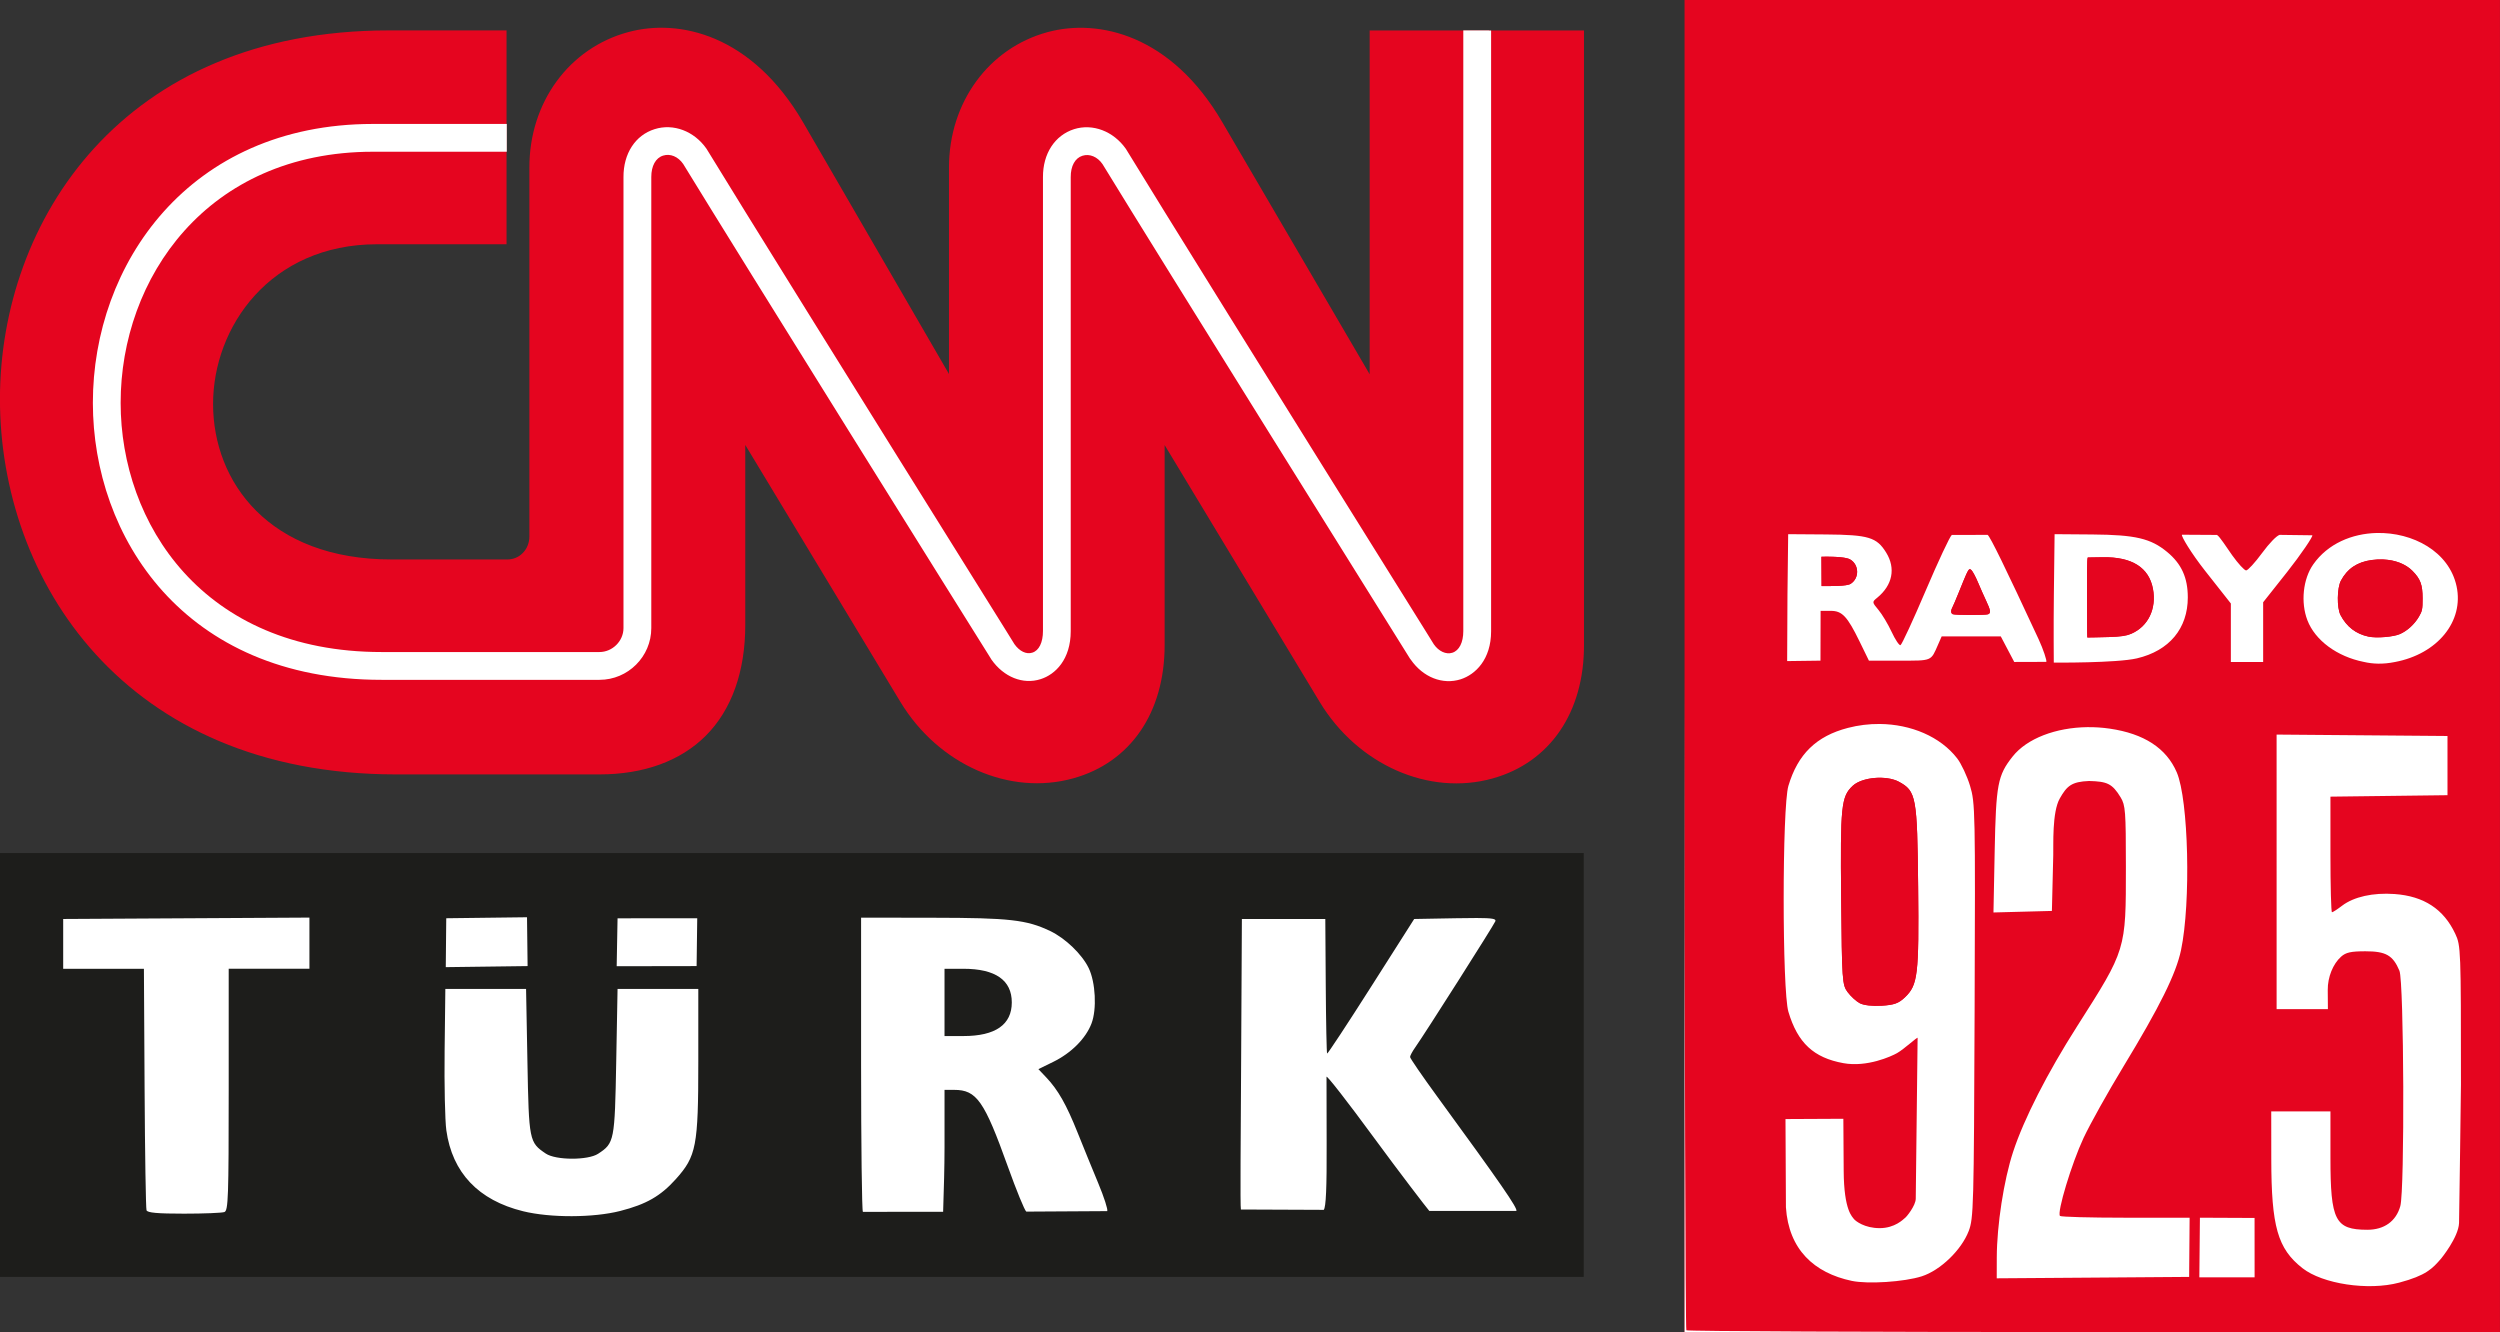
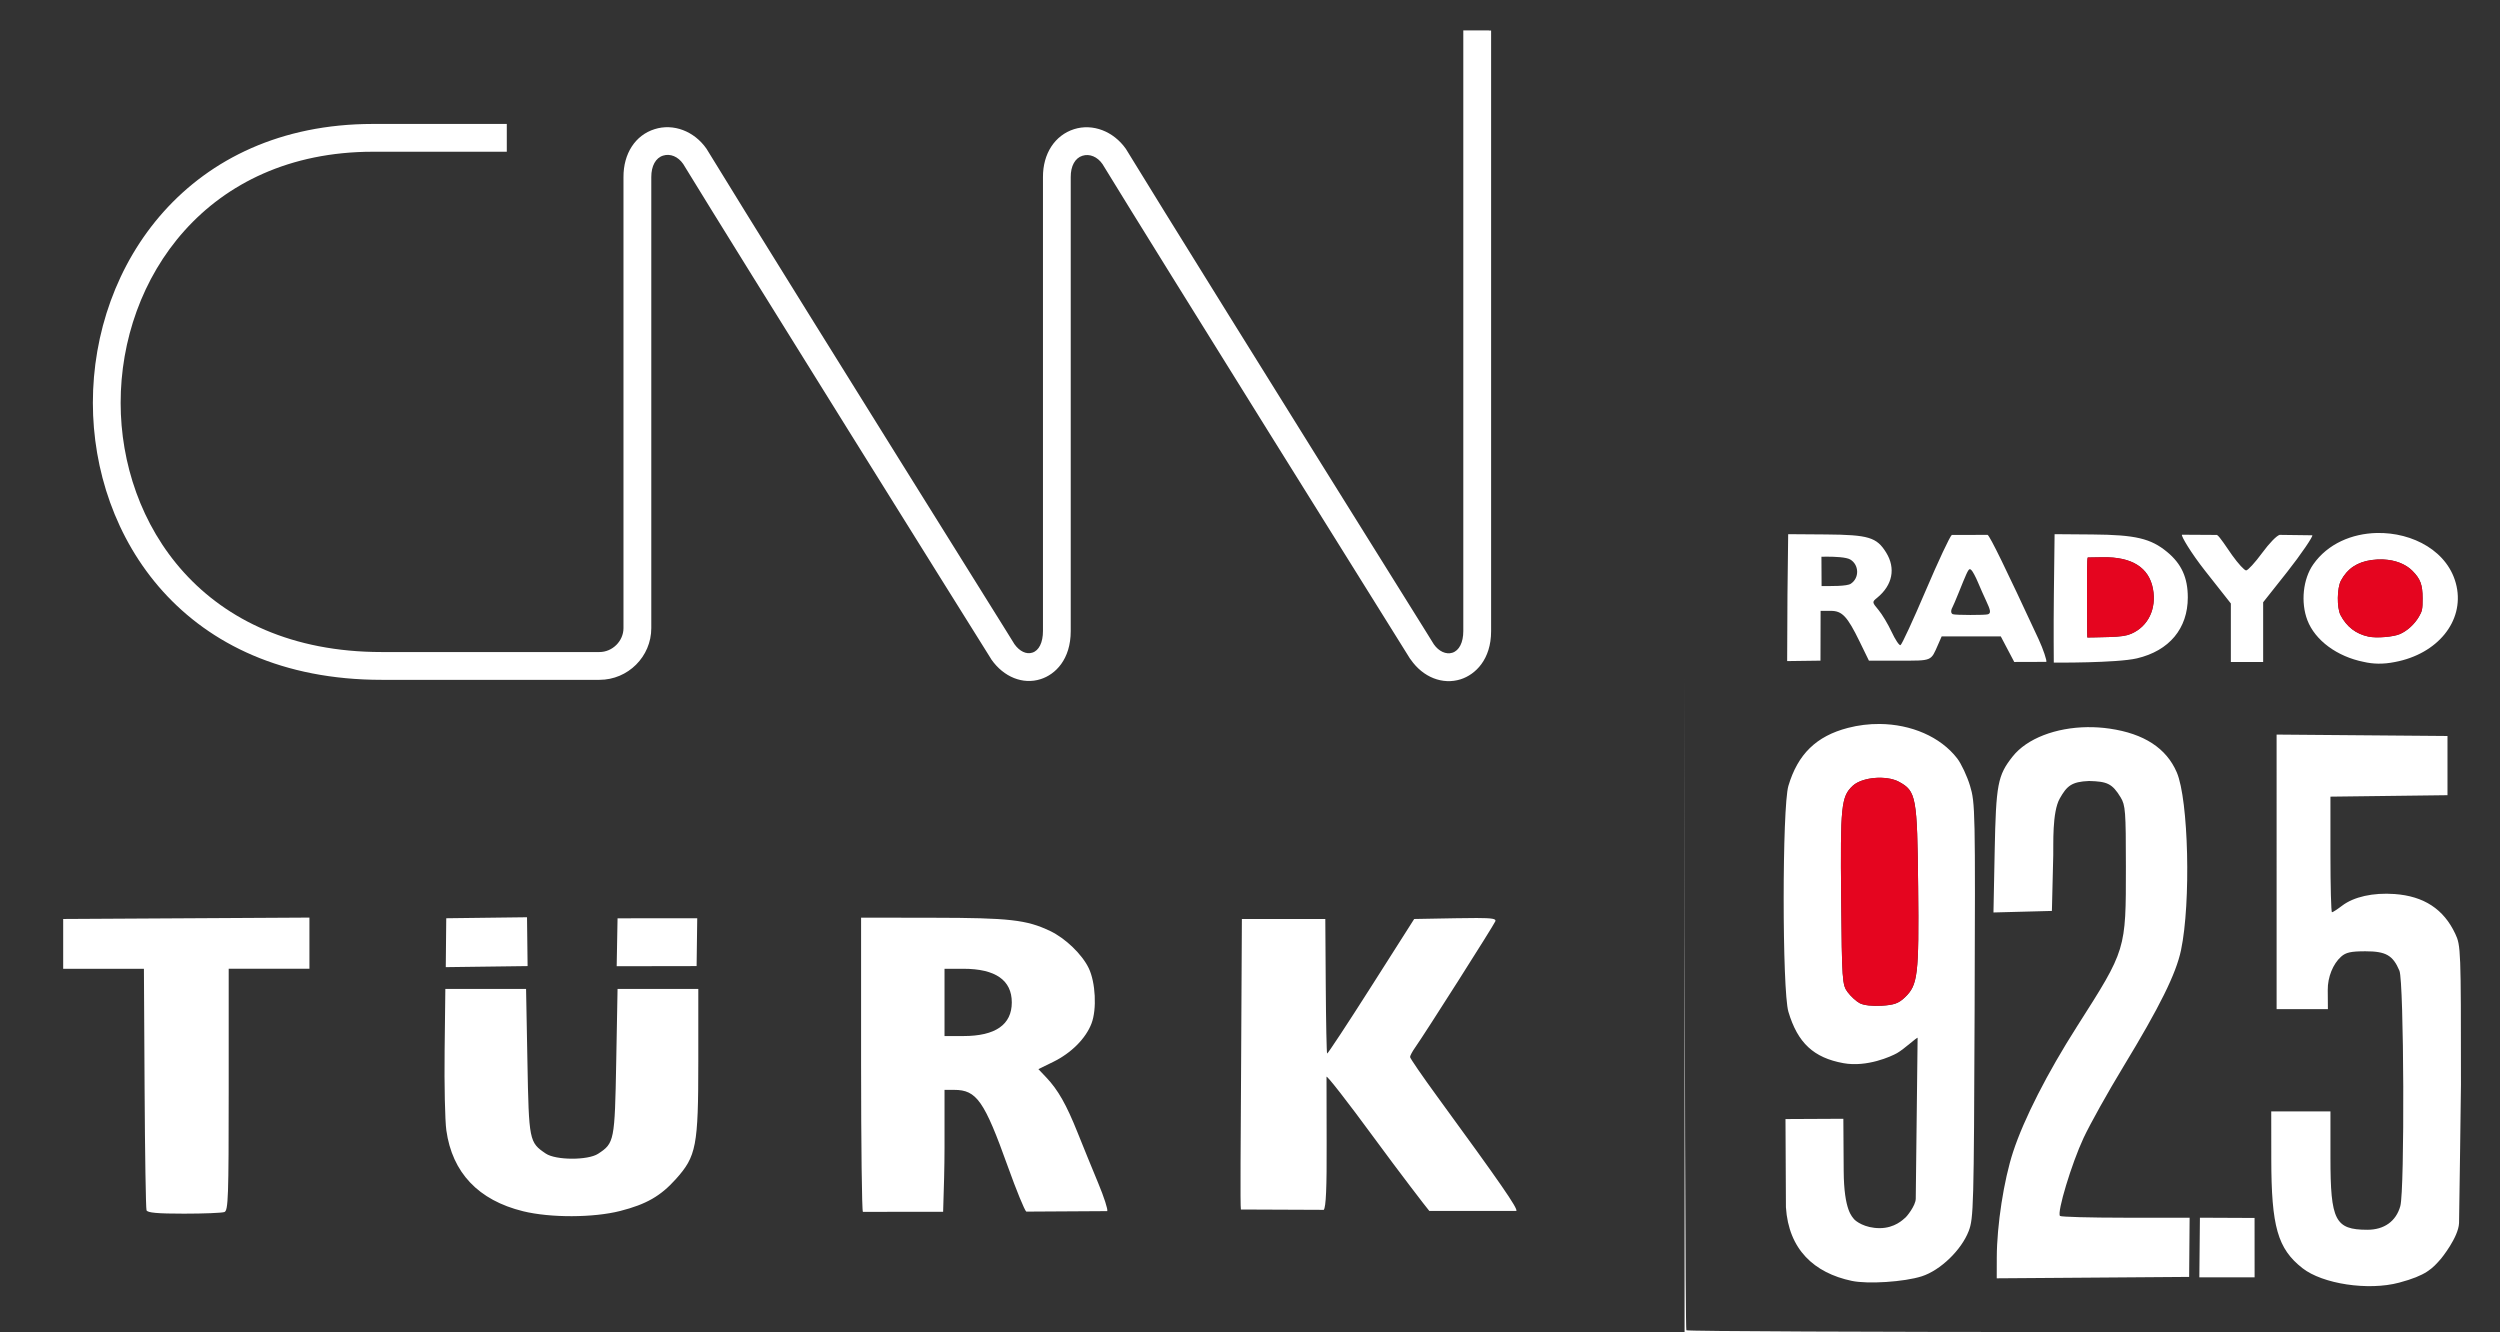
<svg xmlns="http://www.w3.org/2000/svg" width="200mm" height="106.57mm" version="1.1" viewBox="0 0 200 106.57">
  <rect x="0" y="0" width="200" height="106.57" fill="#333333" stroke="none" />
  <g transform="translate(134.77 -10.128)">
-     <rect x="-.005" y="10.128" width="65.231" height="106.57" fill="#e5051f" style="paint-order:stroke markers fill" />
    <path d="m55.368 52.767c-1.966 0.047-3.912 0.846-5.081 2.516-0.817 1.166-1.013 3.033-0.467 4.462 0.615 1.611 2.377 2.912 4.514 3.336 0.714 0.165 1.518 0.206 2.498 0.007 3.403-0.645 5.525-3.255 4.924-6.055-0.599-2.792-3.515-4.333-6.388-4.265zm-47.084 0.095-0.057 4.839-0.025 5.314 2.666-0.035 0.01-3.983h0.826c0.896 0 1.315 0.447 2.286 2.438l0.753 1.545h2.453c2.636 0 2.49 0.061 3.083-1.292l0.283-0.646h4.731l0.538 1.022 0.538 1.022 2.567-0.008c0.054-0.089-0.237-0.992-0.622-1.821-2.664-5.735-3.869-8.202-4.075-8.339l-2.866 0.007c-0.143 0.091-1.084 2.099-2.091 4.461-1.007 2.363-1.913 4.324-2.015 4.357-0.101 0.034-0.42-0.445-0.708-1.064-0.288-0.619-0.761-1.409-1.051-1.755-0.522-0.624-0.523-0.633-0.101-0.978 1.227-1.004 1.494-2.352 0.715-3.612-0.758-1.226-1.406-1.421-4.815-1.449zm21.313 0-0.058 4.839c-0.032 2.662-6e-3 5.436-6e-3 5.436s5.038 0.04 6.656-0.341c2.582-0.608 4.065-2.386 4.065-4.875 0-1.58-0.505-2.689-1.656-3.638-1.312-1.082-2.538-1.369-5.968-1.397zm10.187 0.044c-0.069 0.112 0.724 1.454 1.856 2.89l2.058 2.611v4.68h2.584v-4.777l1.933-2.441c1.063-1.343 2.132-2.916 1.991-2.918l-2.604-0.033c-0.242 0.061-0.83 0.668-1.398 1.442-0.568 0.774-1.146 1.405-1.285 1.403-0.139-0.003-0.639-0.548-1.113-1.212-0.474-0.664-0.979-1.48-1.216-1.628zm-28.379 1.756h5.3e-4c0.601 5.29e-4 1.522 0.035 1.843 0.225 0.707 0.418 0.75 1.476 0.047 1.939-0.31 0.216-1.636 0.186-2.339 0.187l-0.012-2.345c0.095-3e-3 0.26-0.007 0.461-0.007zm22.034 0.045c2.369-0.04 3.709 0.84 4.027 2.524 0.302 1.599-0.387 3.02-1.746 3.6-0.386 0.165-0.816 0.228-1.78 0.26-0.699 0.023-1.724 0.035-1.724 0.035s-0.023-0.173-0.023-3.086c0-1.805-0.011-3.185 0.058-3.313zm22.425 0.176c0.963 0.037 1.816 0.361 2.368 0.921 0.635 0.644 0.804 1.103 0.807 2.187 1e-3 0.868-0.029 1.021-0.297 1.475-0.359 0.608-0.923 1.123-1.517 1.385-0.521 0.231-1.87 0.341-2.511 0.206-1.005-0.212-1.75-0.784-2.241-1.722-0.304-0.581-0.285-2.164 0.033-2.759 0.511-0.955 1.295-1.483 2.448-1.646 0.165-0.023 0.329-0.038 0.49-0.046 0.141-0.007 0.282-0.007 0.419-0.002zm-33.058 0.781c0.043-0.008 0.083 0.025 0.135 0.071 0.101 0.092 0.339 0.535 0.528 0.986 0.189 0.451 0.485 1.119 0.658 1.485 0.358 0.757 0.387 0.972 0.145 1.065-0.202 0.078-2.623 0.073-2.817-0.006v-5.3e-4c-0.161-0.065-0.174-0.292-0.031-0.549 0.057-0.103 0.279-0.623 0.494-1.156 0.596-1.48 0.757-1.872 0.888-1.896zm-22.81 8.542v52.488h32.759c-17.86 0-32.537-0.065-32.616-0.144-0.078-0.078-0.142-23.57-0.143-52.345zm15.598 3.841c-0.837-0.007-1.693 0.095-2.534 0.314-2.524 0.657-4.005 2.101-4.758 4.636-0.504 1.698-0.504 16.374 0 18.072 0.739 2.488 2.014 3.679 4.403 4.113 1.881 0.342 3.827-0.542 4.289-0.804 0.578-0.327 1.646-1.329 1.645-1.22l-0.149 12.87c-6e-3 0.547-0.741 1.47-0.875 1.548-0.122 0.099-0.797 0.804-2.011 0.804-1.214 0-1.921-0.565-2.049-0.718-0.13-0.188-0.81-0.661-0.83-3.851l-0.027-4.181-4.629 0.023 0.035 7.059c0.219 3.374 2.253 5.25 5.268 5.887 1.289 0.272 4.194 0.083 5.596-0.365 1.486-0.475 3.172-2.098 3.756-3.616 0.393-1.021 0.416-1.906 0.475-17.645 0.06-16.041 0.048-16.616-0.368-17.986-0.236-0.778-0.699-1.764-1.029-2.191-1.34-1.734-3.693-2.73-6.206-2.75zm16.638 0.253c-2.53 0.029-4.847 0.903-5.99 2.347-1.198 1.513-1.332 2.216-1.438 7.573l-0.097 4.906 4.675-0.123 0.108-4.463c0.023-0.79-0.106-3.445 0.526-4.54 0.563-0.992 0.935-1.337 2.338-1.392 1.454 0.038 1.855 0.207 2.527 1.31 0.383 0.628 0.419 1.111 0.42 5.541 1e-3 6.694 0.031 6.598-3.901 12.77-2.396 3.761-4.256 7.411-5.122 10.049-0.743 2.263-1.299 5.864-1.306 8.445l-4e-3 1.671 7.697-0.056 7.696-0.057 0.038-4.735-5.202-1e-3c-2.764-7.9e-4 -5.09-0.064-5.168-0.142-0.26-0.26 0.934-4.208 1.889-6.246 0.518-1.105 1.941-3.655 3.163-5.668 2.935-4.835 4.231-7.452 4.63-9.35 0.8-3.803 0.603-12.031-0.34-14.223-0.832-1.933-2.617-3.096-5.366-3.497-0.595-0.087-1.19-0.125-1.774-0.118zm15.126 0.595 5.3e-4 10.982v10.983h4.103l-0.012-1.532c-9e-3 -1.036 0.422-2.09 1.069-2.667 0.382-0.341 0.787-0.43 1.945-0.43 1.638 0 2.198 0.32 2.72 1.554 0.365 0.863 0.429 17.544 0.071 18.83-0.338 1.216-1.291 1.898-2.646 1.895-2.571-7e-3 -2.943-0.735-2.943-5.756v-3.713h-4.737l4e-3 3.821c5e-3 5.392 0.508 7.159 2.487 8.715 1.616 1.271 5.271 1.822 7.735 1.165 2.175-0.58 2.664-1.12 3.371-1.936 0 0 1.379-1.688 1.428-2.831 0.019-0.441 0.152-11.087 0.152-11.087 0-10.831-0.01-11.11-0.454-12.056-0.926-1.975-2.512-3.014-4.856-3.182-1.724-0.123-3.259 0.219-4.202 0.937-0.377 0.287-0.74 0.522-0.807 0.522s-0.122-2.081-0.122-4.625v-4.624l4.682-0.058 4.682-0.058v-4.736l-6.835-0.057zm-31.636 3.455c0.528 0.012 1.037 0.114 1.413 0.316 1.394 0.751 1.475 1.192 1.547 8.398 0.071 7.075-0.022 7.858-1.056 8.849-0.503 0.482-0.862 0.612-1.861 0.673-0.745 0.046-1.445-0.034-1.756-0.202-0.285-0.153-0.72-0.552-0.968-0.886-0.433-0.582-0.454-0.893-0.518-7.535-0.071-7.377 4e-3 -8.104 0.923-8.968 0.463-0.435 1.396-0.666 2.276-0.646zm25.501 35.195-0.046 4.768h4.421l-3e-3 -4.748z" fill="#fff" style="paint-order:stroke markers fill" />
-     <rect x="-134.77" y="78.373" width="126.7" height="33.907" fill="#1d1d1b" style="paint-order:stroke markers fill" />
    <path d="m-92.609 83.508-6.461 0.08-0.038 3.912 6.546-0.085zm-17.407 0.027-9.85 0.056-9.849 0.056v3.983h6.458l0.054 9.58c0.029 5.21 0.099 9.594 0.155 9.742 0.074 0.197 0.878 0.269 2.997 0.269 1.593 0 3.049-0.059 3.236-0.131 0.304-0.116 0.341-1.181 0.341-9.796v-9.665h6.458v-2.047zm44.133 4e-3v11.697c0 6.433 0.065 11.762 0.144 11.841l6.419-7e-3c0.063-1.935 0.11-3.567 0.112-5.141v-4.611h0.774c1.793 0 2.406 0.875 4.292 6.136 0.679 1.895 1.343 3.516 1.475 3.603l6.476-0.039c0.069-0.112-0.254-1.117-0.719-2.233-0.465-1.117-1.208-2.938-1.652-4.048-0.898-2.245-1.561-3.413-2.503-4.41l-0.633-0.668 1.179-0.577c1.45-0.709 2.61-1.872 3.07-3.077 0.434-1.137 0.325-3.288-0.224-4.427-0.534-1.107-1.867-2.391-3.089-2.972-1.882-0.896-3.248-1.05-9.362-1.058zm49.228 0.03c-0.436-7.94e-4 -0.986 6e-3 -1.675 0.018l-3.305 0.06-3.447 5.419c-1.896 2.98-3.479 5.386-3.519 5.346-0.04-0.04-0.089-2.478-0.109-5.419l-0.036-5.346h-6.674l-0.059 11.302c-0.033 6.216-0.083 11.673-0.019 11.939l6.628 0.028c0.178-0.215 0.246-1.779 0.231-5.328-0.011-2.764-0.017-5.156-0.01-5.316 6e-3 -0.16 1.704 2.02 3.774 4.844 2.07 2.824 4.221 5.622 4.451 5.888h6.963c0.126-0.204-1.249-2.191-6.316-9.132-1.203-1.648-2.188-3.081-2.188-3.184 0-0.103 0.186-0.45 0.413-0.771 0.751-1.06 6.293-9.783 6.411-10.09 0.072-0.188-0.207-0.257-1.515-0.259zm-62.337 0.018-6.374 6e-3 -0.07 3.833 6.394-0.011zm19.783 4.043h1.514c2.557 0 3.868 0.912 3.868 2.691 0 1.779-1.311 2.691-3.868 2.691h-1.514v-2.691zm-26.157 1.614-0.107 5.823c-0.117 6.348-0.149 6.511-1.447 7.361-0.816 0.535-3.389 0.526-4.189-0.015-1.327-0.896-1.351-1.012-1.468-7.356l-0.108-5.813h-6.458l-0.058 4.948c-0.032 2.722 0.03 5.582 0.137 6.355 0.47 3.391 2.564 5.601 6.141 6.48 2.182 0.536 5.627 0.526 7.774-0.023 2.08-0.532 3.225-1.188 4.442-2.543 1.647-1.835 1.801-2.639 1.801-9.405v-5.813h-3.229z" fill="#fff" style="paint-order:stroke markers fill" />
    <path d="m14.009 90.384c-0.285-0.153-0.721-0.551-0.969-0.886-0.433-0.582-0.454-0.893-0.518-7.535-0.071-7.377 4e-3 -8.104 0.923-8.968 0.741-0.696 2.686-0.87 3.69-0.33 1.394 0.751 1.475 1.192 1.547 8.398 0.071 7.075-0.022 7.858-1.056 8.848-0.503 0.482-0.862 0.611-1.861 0.673-0.745 0.046-1.444-0.034-1.756-0.202z" fill="#e5051f" />
-     <path d="m10.956 57.013-0.013-2.345c0.382-0.012 1.877-0.034 2.304 0.218 0.707 0.418 0.75 1.476 0.047 1.94-0.31 0.216-1.636 0.186-2.339 0.187z" fill="#e5051f" />
-     <path d="m21.454 59.265c-0.161-0.065-0.173-0.292-0.031-0.549 0.057-0.103 0.279-0.623 0.494-1.156 0.795-1.974 0.816-2.012 1.023-1.825 0.101 0.092 0.339 0.535 0.528 0.986 0.189 0.451 0.486 1.119 0.659 1.485 0.358 0.757 0.387 0.971 0.144 1.064-0.202 0.078-2.623 0.072-2.817-0.006z" fill="#e5051f" />
    <path d="m32.215 61.127s-0.023-0.174-0.023-3.086c0-1.805-0.011-3.185 0.058-3.313l1.189-0.02c2.369-0.04 3.709 0.84 4.027 2.524 0.302 1.599-0.387 3.019-1.746 3.6-0.386 0.165-0.816 0.228-1.78 0.26-0.699 0.023-1.725 0.035-1.725 0.035z" fill="#e5051f" />
    <path d="m54.713 61.058c-1.005-0.212-1.75-0.784-2.241-1.722-0.304-0.581-0.285-2.165 0.033-2.759 0.511-0.955 1.295-1.482 2.448-1.646 1.321-0.187 2.557 0.142 3.278 0.873 0.635 0.644 0.805 1.103 0.807 2.187 1e-3 0.868-0.029 1.021-0.297 1.476-0.359 0.608-0.923 1.123-1.517 1.386-0.521 0.231-1.869 0.341-2.511 0.206z" fill="#e5051f" />
-     <path d="m-25.197 12.562v27.507c-0.6-1.034-11.782-20.153-11.782-20.153-4.079-6.998-9.888-8.322-13.976-7.22-4.717 1.275-7.897 5.625-7.897 10.826v16.528c-0.6-1.034-11.676-20.143-11.676-20.143-4.079-6.998-9.897-8.322-13.986-7.21-4.726 1.275-7.906 5.616-7.906 10.815v29.537c0 0.502-0.192 0.986-0.532 1.324-0.328 0.337-0.764 0.513-1.247 0.513h-9.231c-9.858 0.008-14.285-6.234-14.295-12.42-7e-3 -6.196 4.582-12.788 13.106-12.797h10.371v-17.108h-9.423c-21.36 0-31.094 15.281-31.104 29.48 0 14.46 9.897 30.021 31.654 30.04h16.306c3.547 0 6.486-1.073 8.506-3.093 2.068-2.068 3.16-5.133 3.16-8.863v-14.402c0.6 0.996 12.411 20.559 12.411 20.559 3.045 5.026 8.738 7.539 13.841 6.109 4.572-1.275 7.297-5.258 7.297-10.652v-16.006c0.6 0.996 12.41 20.559 12.41 20.559 3.045 5.026 8.738 7.539 13.841 6.109 4.582-1.286 7.317-5.287 7.298-10.7v-49.138h-17.146z" fill="#e5051f" stroke-width="7.756" />
    <path d="m-15.657 12.562h-2.049v48.056c0 0.909-0.328 1.556-0.879 1.73-0.502 0.158-1.083-0.11-1.479-0.677 0-0.008-0.677-1.092-0.677-1.092-12.816-20.53-21.1-33.858-23.961-38.545-0.996-1.411-2.648-2.039-4.137-1.575-1.547 0.492-2.503 1.962-2.494 3.837v36.313c0 0.919-0.319 1.566-0.851 1.73-0.483 0.158-1.024-0.11-1.43-0.677l-0.677-1.092c-12.816-20.53-21.1-33.858-23.961-38.545-0.986-1.411-2.648-2.039-4.146-1.566-1.547 0.483-2.503 1.952-2.494 3.837v36.081c0 1.034-0.879 1.914-1.923 1.914h-17.427c-14.334 0-20.877-10.332-20.877-19.93-7e-3 -9.975 6.911-20.075 20.153-20.094h10.739v-2.223h-10.739c-14.701 0.016-22.385 11.241-22.375 22.317 0 10.67 7.24 22.154 23.101 22.154h17.427c2.281 0 4.146-1.856 4.146-4.137v-36.091c0-0.879 0.347-1.528 0.947-1.711 0.57-0.183 1.198 0.079 1.604 0.668 4.62 7.559 22.569 36.313 24.608 39.561l0.046 0.079c0.986 1.411 2.532 2.03 3.943 1.575 1.169-0.368 2.407-1.566 2.407-3.847v-36.313c-7e-3 -0.89 0.347-1.528 0.938-1.711 0.57-0.183 1.198 0.079 1.604 0.668 4.62 7.559 22.569 36.313 24.598 39.561l0.062 0.079c0.986 1.42 2.552 2.03 3.992 1.575 1.179-0.377 2.436-1.585 2.436-3.847v-48.056h-0.174z" fill="#fff" stroke-width="7.756" />
  </g>
</svg>